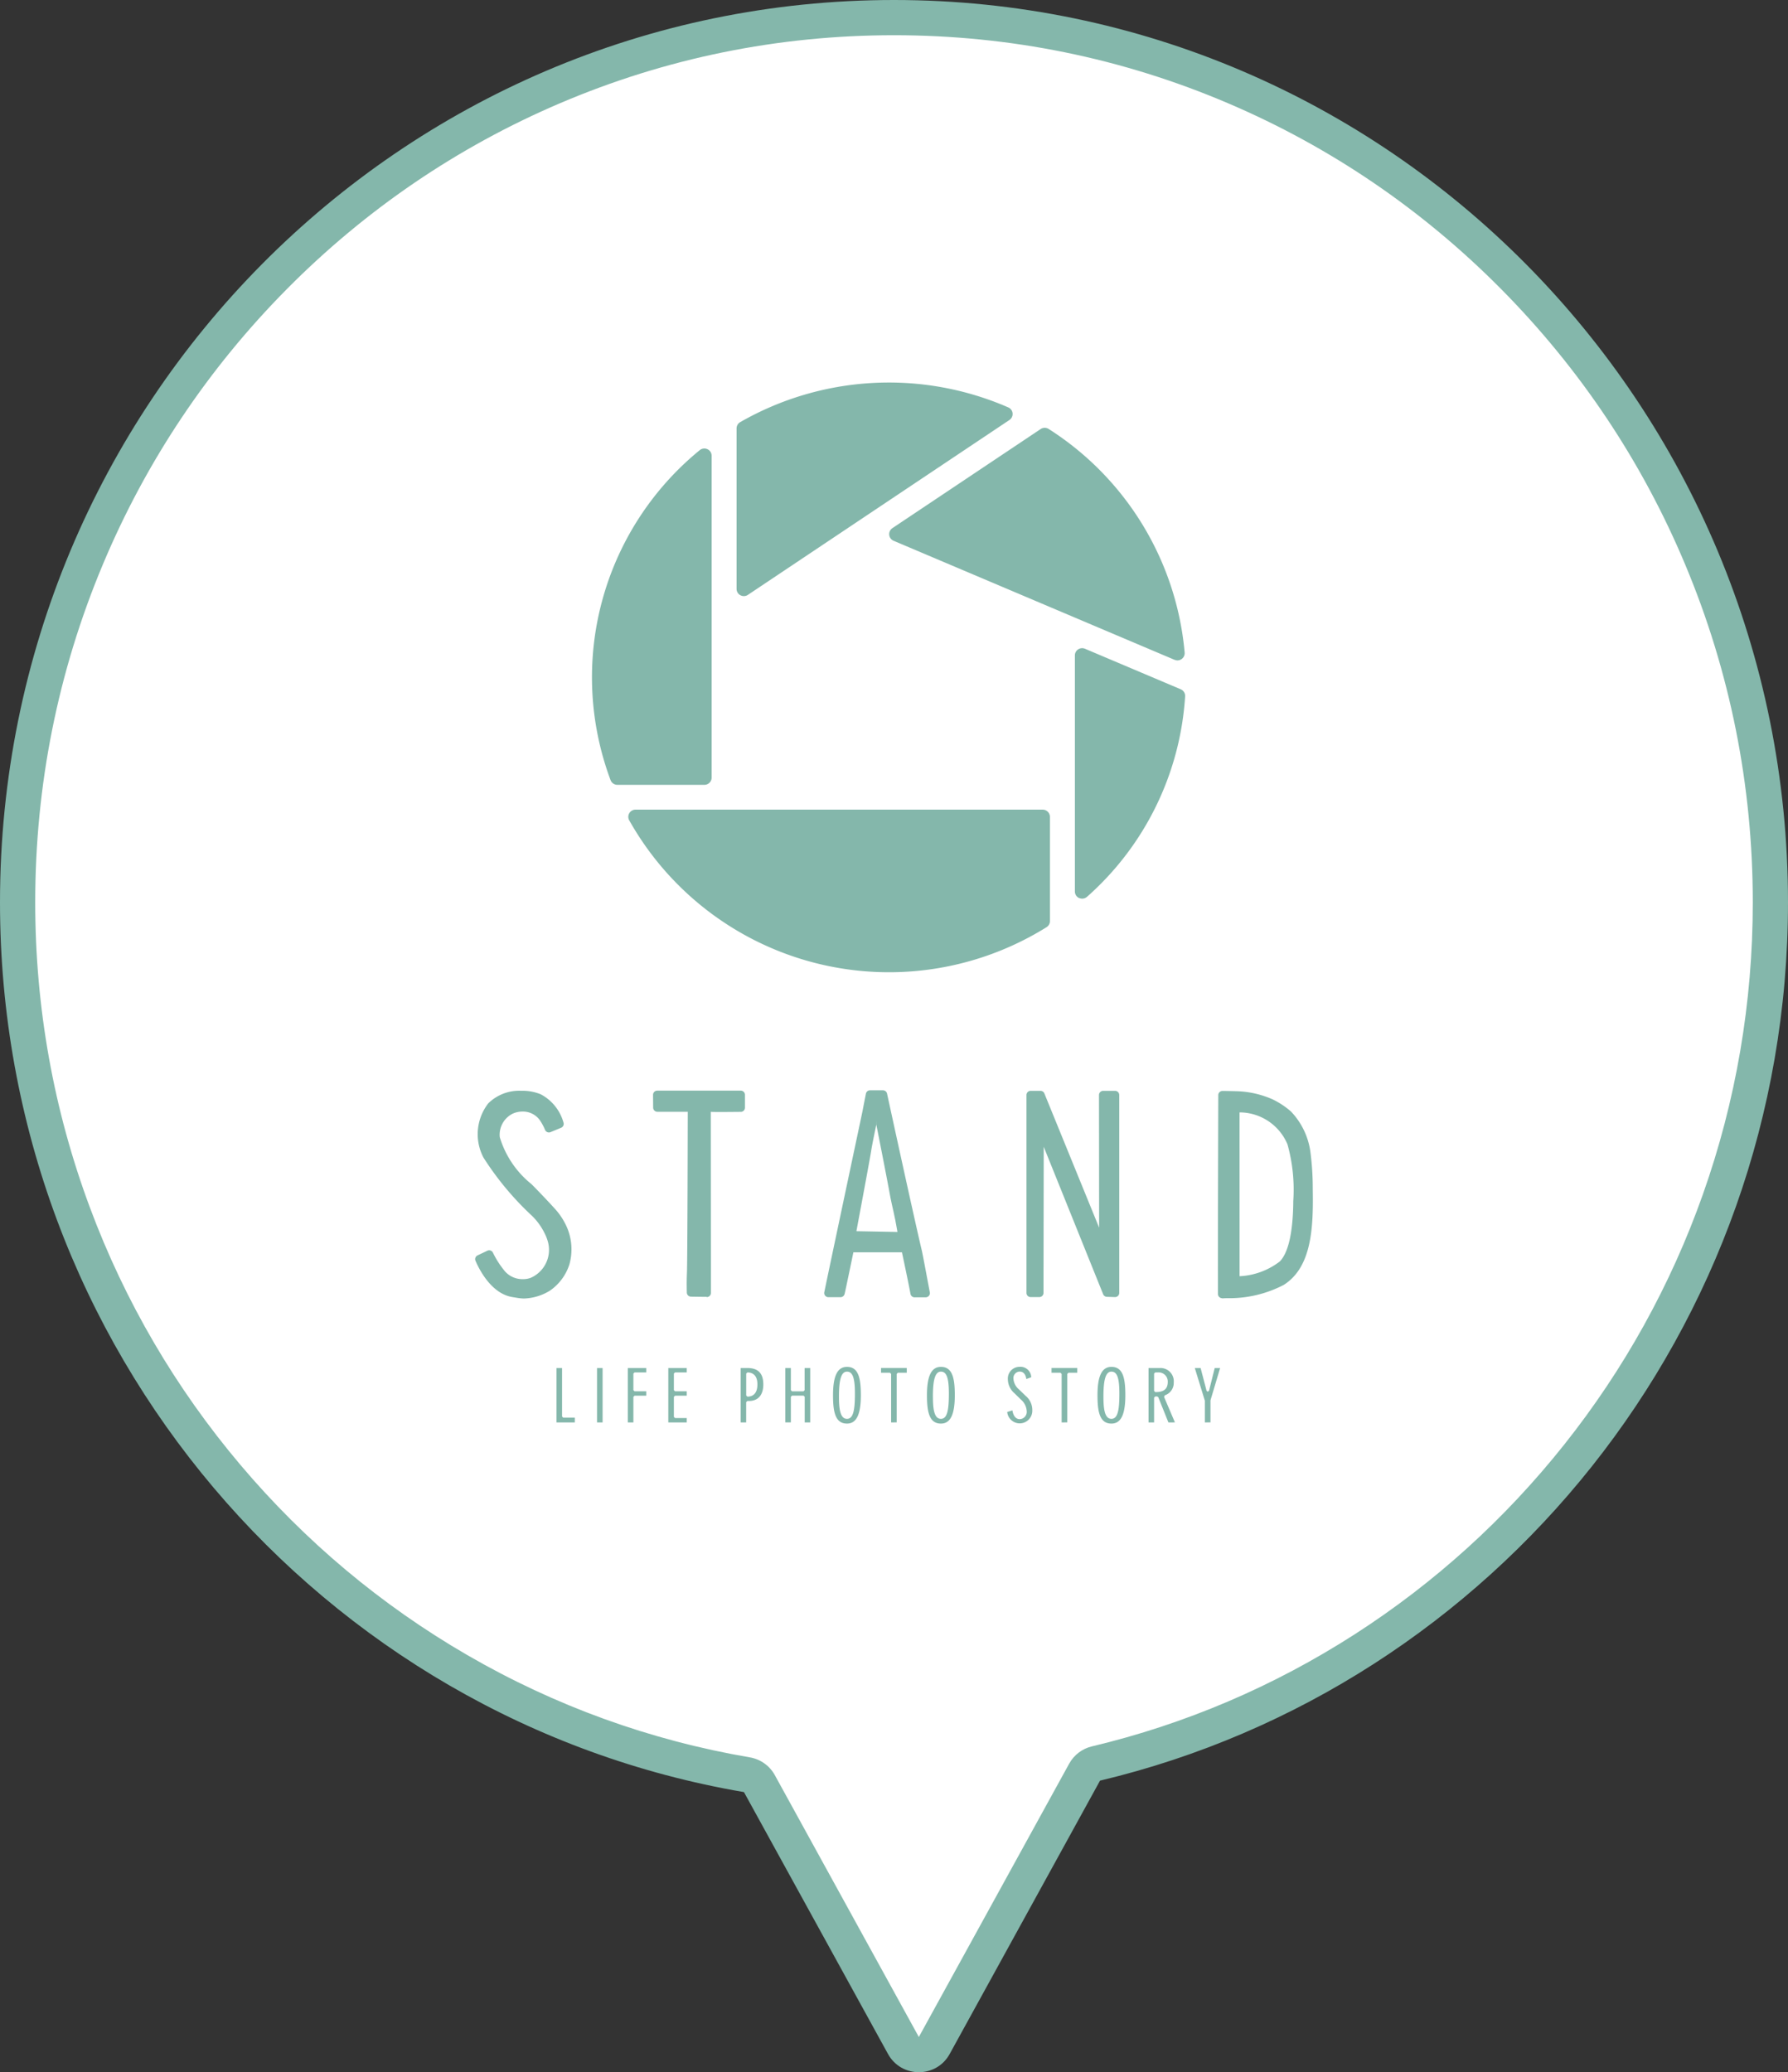
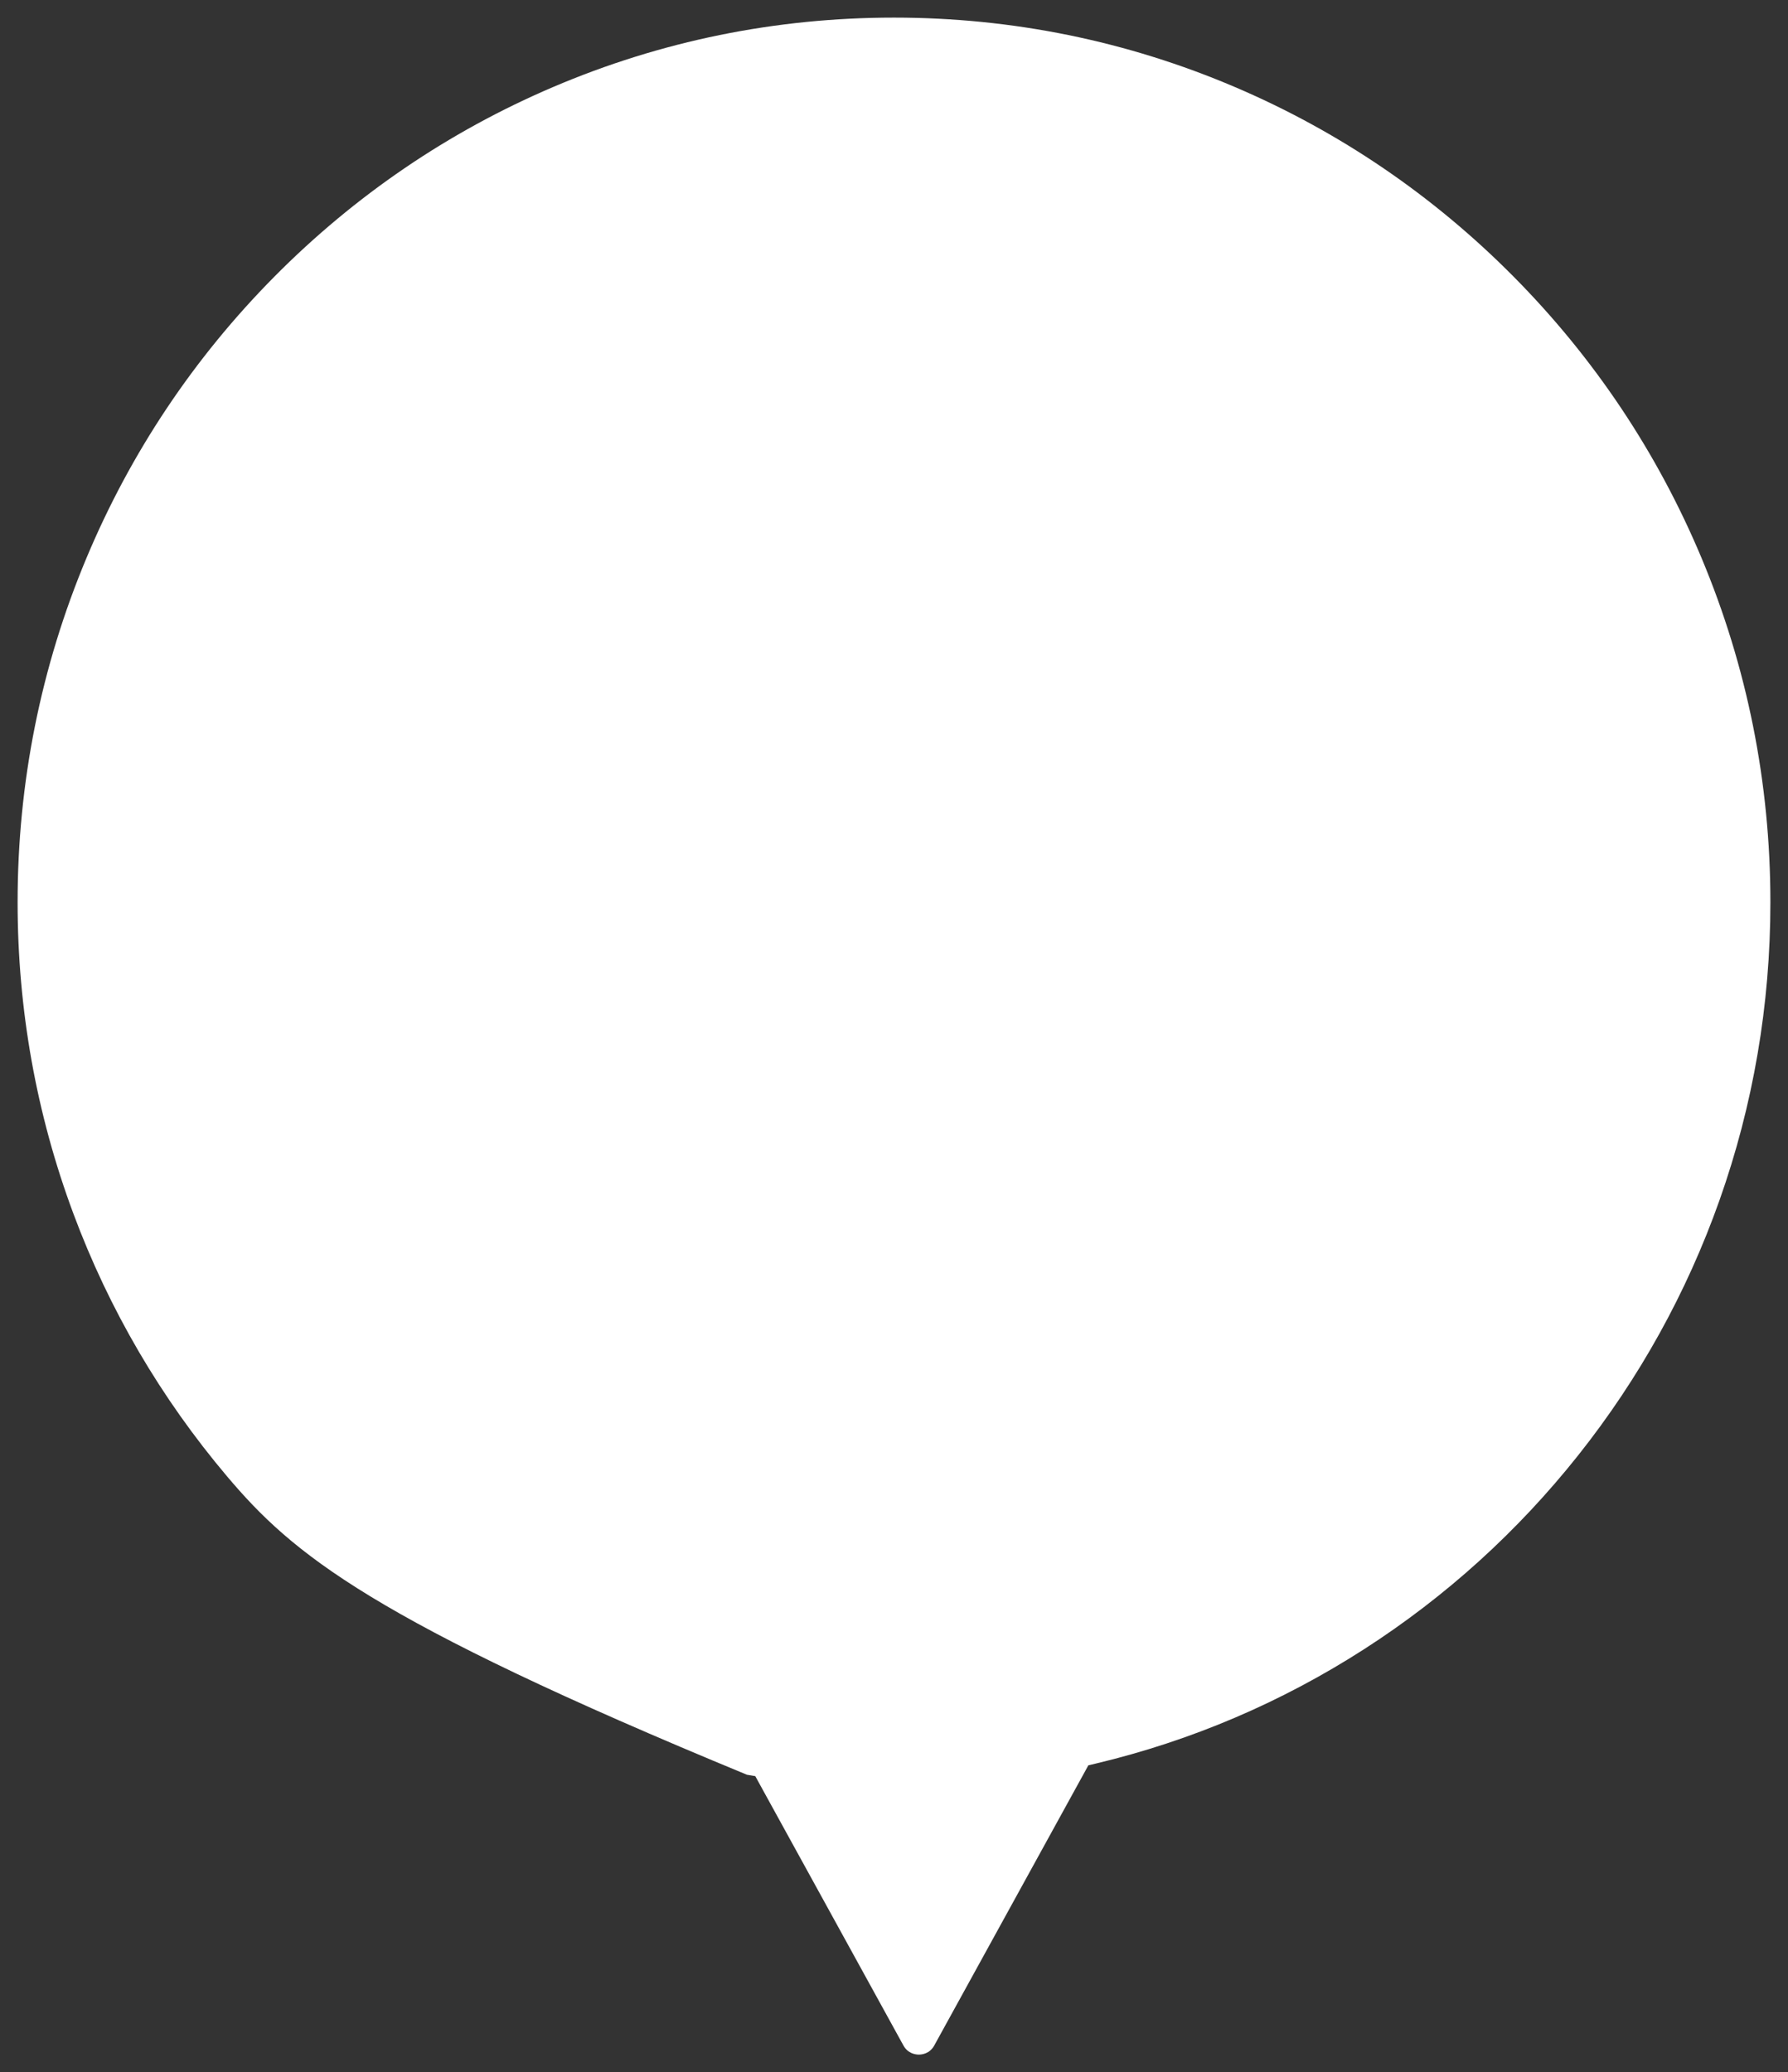
<svg xmlns="http://www.w3.org/2000/svg" width="101.551" height="117.689" viewBox="0 0 101.551 117.689">
  <rect x="0" y="0" width="101.551" height="117.689" fill="#333333" stroke="none" />
  <g id="グループ_9110" data-name="グループ 9110" transform="translate(-747.276 -1416.615)">
    <g id="合体_131" data-name="合体 131" transform="translate(8130.276 -3074.385)" fill="#fff" stroke-linecap="round" stroke-linejoin="round">
-       <path d="M -7330.813 4607.689 C -7330.991 4607.689 -7331.432 4607.639 -7331.69 4607.17 L -7339.871 4592.298 L -7340.103 4591.875 L -7340.579 4591.794 C -7346.36 4590.808 -7351.874 4588.812 -7356.965 4585.861 C -7361.946 4582.975 -7366.366 4579.27 -7370.104 4574.849 C -7373.866 4570.397 -7376.804 4565.376 -7378.833 4559.924 C -7380.935 4554.28 -7382 4548.333 -7382 4542.249 C -7382 4535.464 -7380.684 4528.882 -7378.087 4522.687 C -7375.58 4516.703 -7371.99 4511.329 -7367.418 4506.714 C -7362.846 4502.1 -7357.523 4498.477 -7351.597 4495.947 C -7345.461 4493.328 -7338.944 4492 -7332.226 4492 C -7325.506 4492 -7318.988 4493.328 -7312.853 4495.947 C -7306.926 4498.477 -7301.603 4502.1 -7297.031 4506.714 C -7292.458 4511.329 -7288.869 4516.703 -7286.361 4522.687 C -7283.765 4528.882 -7282.449 4535.464 -7282.449 4542.249 C -7282.449 4548.063 -7283.424 4553.761 -7285.346 4559.185 C -7287.205 4564.425 -7289.903 4569.294 -7293.369 4573.657 C -7296.802 4577.98 -7300.886 4581.68 -7305.508 4584.654 C -7310.212 4587.681 -7315.342 4589.869 -7320.755 4591.158 L -7321.186 4591.26 L -7321.399 4591.648 L -7329.937 4607.17 C -7330.194 4607.639 -7330.635 4607.689 -7330.813 4607.689 Z" stroke="none" />
-       <path d="M -7330.813 4606.689 C -7330.813 4606.689 -7330.813 4606.689 -7330.813 4606.688 L -7322.276 4591.167 C -7322.004 4590.672 -7321.536 4590.315 -7320.987 4590.185 C -7315.684 4588.922 -7310.658 4586.778 -7306.049 4583.813 C -7301.52 4580.898 -7297.517 4577.272 -7294.151 4573.035 C -7290.755 4568.759 -7288.11 4563.987 -7286.289 4558.85 C -7284.404 4553.535 -7283.449 4547.949 -7283.449 4542.249 C -7283.449 4535.597 -7284.739 4529.146 -7287.284 4523.073 C -7289.741 4517.208 -7293.26 4511.941 -7297.741 4507.418 C -7302.222 4502.896 -7307.438 4499.346 -7313.246 4496.867 C -7319.256 4494.301 -7325.642 4493 -7332.226 4493 C -7338.809 4493 -7345.194 4494.301 -7351.204 4496.867 C -7357.011 4499.346 -7362.228 4502.896 -7366.708 4507.418 C -7371.189 4511.941 -7374.708 4517.208 -7377.165 4523.073 C -7379.71 4529.146 -7381 4535.597 -7381 4542.249 C -7381 4548.214 -7379.956 4554.043 -7377.896 4559.575 C -7375.907 4564.918 -7373.028 4569.84 -7369.34 4574.203 C -7365.677 4578.536 -7361.345 4582.167 -7356.464 4584.996 C -7351.476 4587.886 -7346.074 4589.842 -7340.41 4590.808 C -7339.809 4590.911 -7339.288 4591.282 -7338.994 4591.816 L -7330.814 4606.688 C -7330.814 4606.688 -7330.814 4606.689 -7330.813 4606.689 M -7330.813 4608.689 C -7331.499 4608.689 -7332.186 4608.344 -7332.566 4607.652 L -7340.747 4592.78 C -7364.73 4588.688 -7383 4567.621 -7383 4542.249 C -7383 4513.944 -7360.267 4491 -7332.226 4491 C -7304.182 4491 -7281.449 4513.944 -7281.449 4542.249 C -7281.449 4566.487 -7298.122 4586.797 -7320.523 4592.13 L -7329.061 4607.652 C -7329.44 4608.344 -7330.126 4608.689 -7330.813 4608.689 Z" stroke="none" fill="#84b7ab" />
+       <path d="M -7330.813 4607.689 C -7330.991 4607.689 -7331.432 4607.639 -7331.69 4607.17 L -7339.871 4592.298 L -7340.103 4591.875 L -7340.579 4591.794 C -7361.946 4582.975 -7366.366 4579.27 -7370.104 4574.849 C -7373.866 4570.397 -7376.804 4565.376 -7378.833 4559.924 C -7380.935 4554.28 -7382 4548.333 -7382 4542.249 C -7382 4535.464 -7380.684 4528.882 -7378.087 4522.687 C -7375.58 4516.703 -7371.99 4511.329 -7367.418 4506.714 C -7362.846 4502.1 -7357.523 4498.477 -7351.597 4495.947 C -7345.461 4493.328 -7338.944 4492 -7332.226 4492 C -7325.506 4492 -7318.988 4493.328 -7312.853 4495.947 C -7306.926 4498.477 -7301.603 4502.1 -7297.031 4506.714 C -7292.458 4511.329 -7288.869 4516.703 -7286.361 4522.687 C -7283.765 4528.882 -7282.449 4535.464 -7282.449 4542.249 C -7282.449 4548.063 -7283.424 4553.761 -7285.346 4559.185 C -7287.205 4564.425 -7289.903 4569.294 -7293.369 4573.657 C -7296.802 4577.98 -7300.886 4581.68 -7305.508 4584.654 C -7310.212 4587.681 -7315.342 4589.869 -7320.755 4591.158 L -7321.186 4591.26 L -7321.399 4591.648 L -7329.937 4607.17 C -7330.194 4607.639 -7330.635 4607.689 -7330.813 4607.689 Z" stroke="none" />
    </g>
-     <path id="合体_130" data-name="合体 130" d="M35.348,57.511c0-1.1.252-1.611.793-1.611.655,0,.789.644.789,1.611,0,1.1-.251,1.61-.789,1.61C35.482,59.121,35.348,58.477,35.348,57.511Zm.338.07c0,.66.055,1.271.454,1.271.375,0,.451-.552.451-1.441s-.13-1.24-.451-1.24S35.686,56.605,35.686,57.581Zm-5.47.883.3-.094c.048.322.2.5.419.5a.415.415,0,0,0,.393-.46.933.933,0,0,0-.337-.66l-.353-.346a1.065,1.065,0,0,1-.381-.806.664.664,0,0,1,.656-.7.611.611,0,0,1,.671.592l-.278.1c-.05-.346-.233-.422-.384-.422a.367.367,0,0,0-.349.4.877.877,0,0,0,.324.621l.366.354a1.042,1.042,0,0,1,.382.833.714.714,0,0,1-1.425.081Zm-4.553-.953c0-1.1.252-1.611.793-1.611.654,0,.788.644.788,1.611,0,1.1-.25,1.61-.788,1.61C25.8,59.121,25.663,58.477,25.663,57.511Zm.338.07c0,.66.055,1.271.455,1.271.375,0,.451-.552.451-1.441s-.13-1.24-.451-1.24S26,56.605,26,57.581Zm-5.674-.07c0-1.1.252-1.611.793-1.611.654,0,.788.644.788,1.611,0,1.1-.251,1.61-.788,1.61C20.462,59.121,20.327,58.477,20.327,57.511Zm.338.07c0,.66.055,1.271.455,1.271.375,0,.451-.552.451-1.441s-.13-1.24-.451-1.24S20.665,56.605,20.665,57.581Zm18.711,1.475L38.8,57.622l-.062-.042H38.63l-.067.066v1.409h-.316v-3.09h.661a.753.753,0,0,1,.771.818.742.742,0,0,1-.507.732l-.044.09.618,1.449Zm-.813-2.775v.985l.067.067c.331,0,.71-.066.71-.579a.519.519,0,0,0-.556-.539H38.63ZM15.08,59.056v-3.09h.388c.607,0,.9.305.9.932,0,.351-.108.94-.832.94h-.075l-.067.067v1.15Zm.316-2.775v1.243l.067.067c.26,0,.57-.122.57-.7,0-.435-.2-.675-.57-.675ZM6.924,59.056v-3.09H7.24v3.09Zm34.522,0V57.822l-.571-1.856h.33l.339,1.294.065.05.074-.051.323-1.294h.307L41.765,57.8l0,1.252Zm-8.134,0V56.3l-.067-.067h-.507v-.27H34.2v.27H33.7l-.067.067v2.753Zm-9.685,0V56.3l-.067-.067h-.506v-.27h1.462v.27h-.506l-.067.067v2.753Zm-4.908,0V57.6l-.067-.067H18l-.067.067v1.452h-.315V55.966h.315v1.256l.067.067h.648l.067-.067V55.966h.316v3.089Zm-7.747,0V55.966h1.048v.248h-.665l-.067.066v.941l.067.067h.665v.248h-.665l-.067.067v1.138l.067.067h.665v.248Zm-2.3,0V55.966H9.721v.248H9.056l-.067.066v.941l.067.067h.665v.248H9.056l-.067.067v1.452Zm-4.049,0V55.966h.315V58.72l.067.066h.656v.269ZM2.529,52c-.077-.008-.183-.026-.282-.043l-.125-.02c-1.166-.183-1.86-1.5-2.1-2.06a.236.236,0,0,1,.115-.308l.557-.265a.239.239,0,0,1,.318.11A5.15,5.15,0,0,0,1.7,50.481a1.325,1.325,0,0,0,1.012.437,1.226,1.226,0,0,0,.44-.073,1.732,1.732,0,0,0,.992-2.012,2.562,2.562,0,0,0-.216-.557,3.548,3.548,0,0,0-.776-1.028A16.886,16.886,0,0,1,.475,44.015a2.855,2.855,0,0,1,.272-3.081,2.5,2.5,0,0,1,1.869-.714,2.739,2.739,0,0,1,1.112.2,2.6,2.6,0,0,1,1.289,1.6.236.236,0,0,1-.133.3l-.6.248a.238.238,0,0,1-.184,0,.236.236,0,0,1-.129-.129,2.962,2.962,0,0,0-.256-.489A1.177,1.177,0,0,0,2.7,41.4a1.358,1.358,0,0,0-.55.112A1.336,1.336,0,0,0,1.4,42.853a5.414,5.414,0,0,0,1.8,2.668c.085.083.857.869,1.4,1.478a3.843,3.843,0,0,1,.518.771,3.165,3.165,0,0,1,.235,2.316,2.874,2.874,0,0,1-1.1,1.482,2.961,2.961,0,0,1-1.488.45A2.18,2.18,0,0,1,2.529,52Zm39.894,0a.237.237,0,0,1-.232-.235c-.012-1.478.011-9.025.018-11.3a.235.235,0,0,1,.071-.168.24.24,0,0,1,.168-.068h0c.189,0,.818.013.957.022a5.425,5.425,0,0,1,1.871.448,4.563,4.563,0,0,1,1.063.7,4.124,4.124,0,0,1,1.1,2.284,15.864,15.864,0,0,1,.135,2.118c.039,2.2-.056,4.43-1.644,5.442a6.686,6.686,0,0,1-3.134.757c-.046,0-.1,0-.167,0S42.489,52.011,42.423,52.009Zm.995-1.248a4.065,4.065,0,0,0,2.29-.843c.477-.5.732-1.613.759-3.3l0-.118a9.572,9.572,0,0,0-.329-3.231,2.959,2.959,0,0,0-2.721-1.813Zm-18.458,1.2a.239.239,0,0,1-.233-.195c-.121-.665-.481-2.347-.485-2.363h-2.76c0,.022-.458,2.208-.487,2.328l-.014.05a.238.238,0,0,1-.228.171l-.3,0-.388,0a.24.24,0,0,1-.184-.086.236.236,0,0,1-.049-.2c.236-1.147,1.164-5.527,1.691-8.018.272-1.282.468-2.206.477-2.254.031-.165.137-.707.195-1a.238.238,0,0,1,.234-.192h.734a.238.238,0,0,1,.233.187c.259,1.192,1.572,7.225,1.981,8.943.047.2.354,1.847.448,2.347a.235.235,0,0,1-.051.194.238.238,0,0,1-.182.086h-.63Zm-2.175-9.811c0,.011-.238,1.131-.288,1.472-.043.3-.534,2.934-.823,4.481l-.019.1,2.332.044s-.118-.66-.134-.728l-.1-.468c-.075-.331-.144-.639-.2-.944-.157-.878-.664-3.437-.763-3.941l0-.253Zm-9.628,9.782c-.292,0-.657-.006-.9-.011a.237.237,0,0,1-.233-.231c-.01-.435-.008-.787.006-1.105.032-.728.047-9.079.047-9.164H10.349a.237.237,0,0,1-.238-.235l-.006-.726a.238.238,0,0,1,.069-.169.241.241,0,0,1,.169-.07l4.744,0a.238.238,0,0,1,.239.235l0,.732a.238.238,0,0,1-.236.238c-.263,0-.7.007-1.07.007-.288,0-.537,0-.637-.009,0,.2.007,6.278.009,9.2V51.7a.237.237,0,0,1-.07.169.24.24,0,0,1-.168.069Zm22.733,0a.238.238,0,0,1-.221-.149L32.294,43.4l-.013,8.3a.237.237,0,0,1-.238.237h-.491a.237.237,0,0,1-.238-.237c0-1.372,0-7.976,0-10.5V40.46a.237.237,0,0,1,.238-.237h.558a.238.238,0,0,1,.221.148l3.11,7.623-.008-7.534a.237.237,0,0,1,.238-.237h.674a.238.238,0,0,1,.239.237V51.7a.238.238,0,0,1-.239.237ZM8.752,24.86a.409.409,0,0,1,.005-.407.415.415,0,0,1,.356-.2h23.12a.412.412,0,0,1,.414.41v5.919a.409.409,0,0,1-.193.347,16.926,16.926,0,0,1-23.7-6.067Zm25.557,4.417a.41.41,0,0,1-.245-.375V15.493a.409.409,0,0,1,.185-.342.415.415,0,0,1,.39-.035l5.435,2.3a.41.41,0,0,1,.251.4,16.6,16.6,0,0,1-5.571,11.387.416.416,0,0,1-.444.069ZM8.081,22.844a.413.413,0,0,1-.388-.267A16.661,16.661,0,0,1,12.756,3.837a.416.416,0,0,1,.44-.055.41.41,0,0,1,.237.371V22.434a.411.411,0,0,1-.413.41Zm31.643-7.1L23.769,8.983a.409.409,0,0,1-.069-.718l8.42-5.628a.418.418,0,0,1,.454-.005,16.825,16.825,0,0,1,7.724,12.7.41.41,0,0,1-.17.367.416.416,0,0,1-.242.077A.41.41,0,0,1,39.724,15.739ZM15.068,12.077a.409.409,0,0,1-.219-.362V2.6a.41.41,0,0,1,.206-.355,16.976,16.976,0,0,1,15.226-.837.409.409,0,0,1,.064.716L15.493,12.055a.414.414,0,0,1-.425.022Z" transform="translate(774.261 1438.345)" fill="#84b7ab" stroke="rgba(0,0,0,0)" stroke-miterlimit="10" stroke-width="1" />
  </g>
</svg>